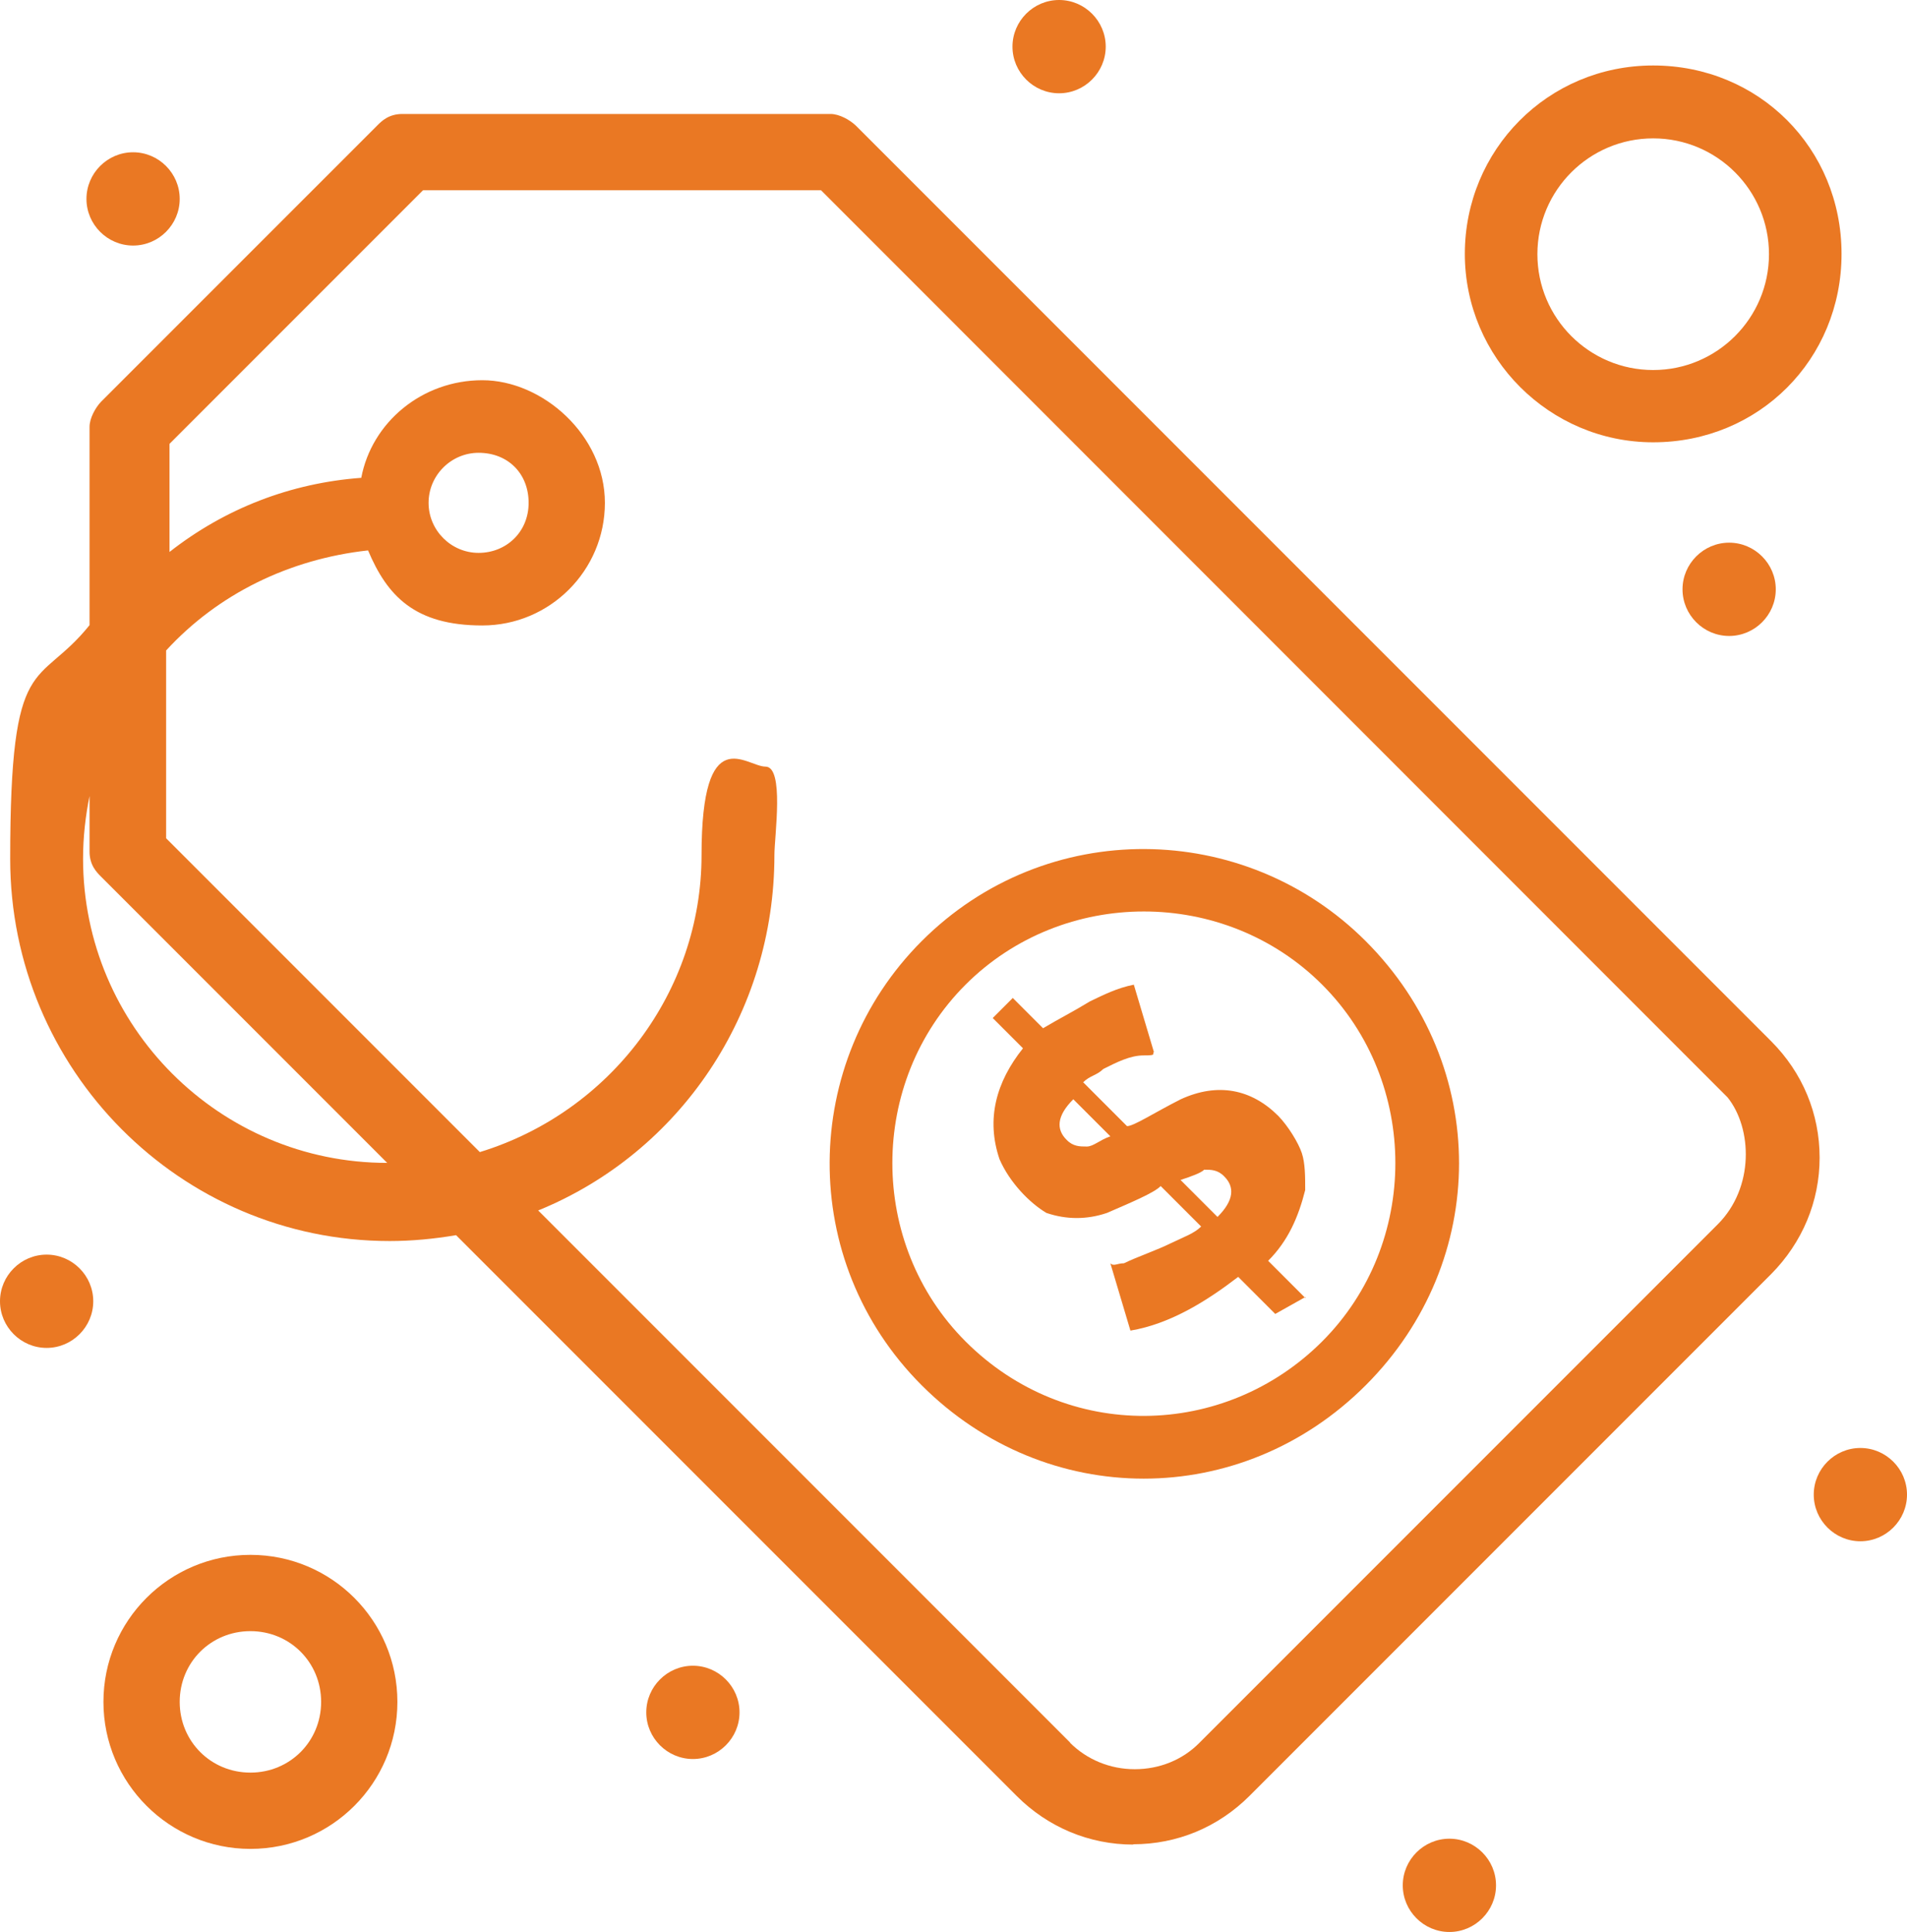
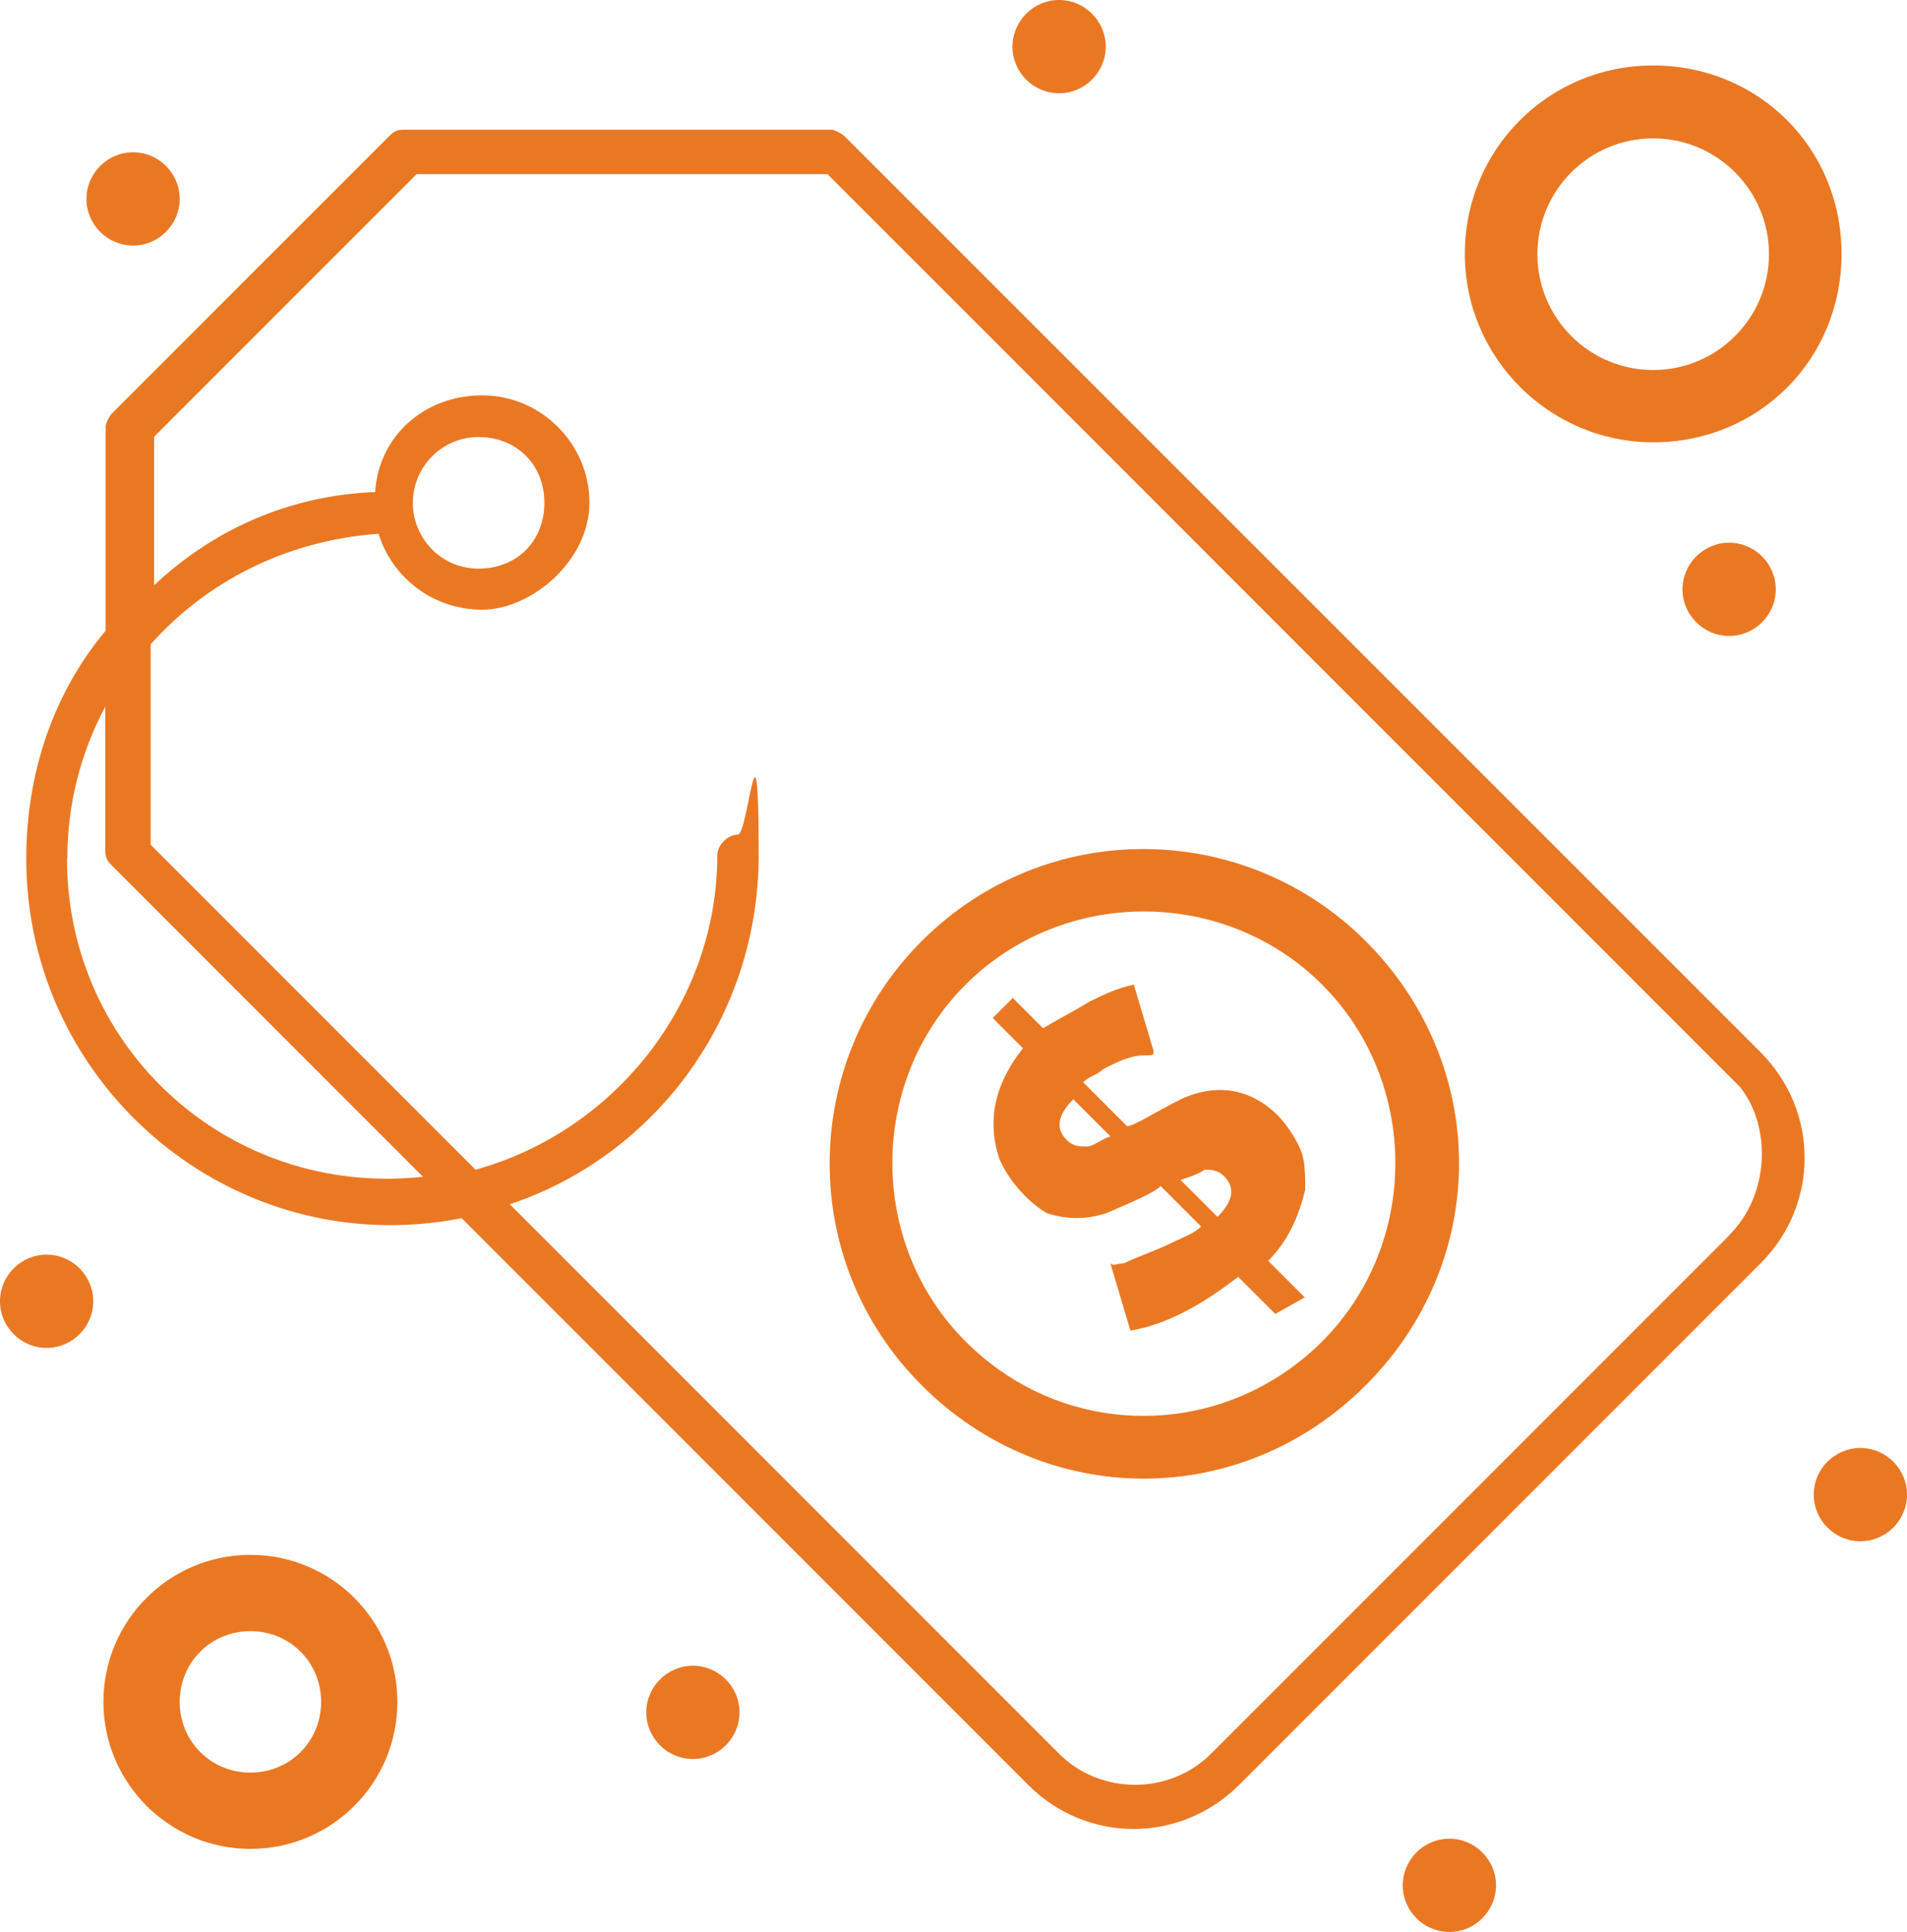
<svg xmlns="http://www.w3.org/2000/svg" id="Layer_1" data-name="Layer 1" version="1.1" viewBox="0 0 617.6 625.5">
  <defs>
    <style>
      .cls-1 {
        isolation: isolate;
      }

      .cls-2 {
        fill: #EA7823;
        stroke-width: 0px;
      }
    </style>
  </defs>
  <g class="cls-1">
    <g id="Layer_13" data-name="Layer 13">
      <g>
-         <path class="cls-2" d="M367,597.2c-14.2,0-27.6-5.6-37.7-15.7l-181.6-181.6c-7.1,1.2-14.3,1.9-21.5,1.9-67.8,0-122.9-55.5-122.9-123.7s8.9-54.8,25.7-75.7v-64.2c0-2.8,1.9-6.2,3.7-8.1L122.2,40.6c1.4-1.4,3.7-3.7,8.1-3.7h138.7c2.8,0,6.2,1.9,8.1,3.7l296.5,296.5c10.2,10.2,15.7,23.5,15.7,37.7s-5.6,27.5-15.7,37.7l-168.9,168.9c-10.2,10.2-23.5,15.7-37.7,15.7h0ZM346.5,564.2c5.5,5.5,13,8.6,21,8.6s15.5-3,21-8.6l167.8-167.8c11.9-11.9,11.2-31.1,3.2-41.1L265.9,61.6h-128.9l-82.1,82.1v35c18-14.1,39.2-22.3,62.1-24,3.4-18,19.7-31.6,39.2-31.6s39.7,17.8,39.7,39.7-17.8,39.7-39.7,39.7-30.8-9.6-37-24.3c-25.5,2.8-48.6,14.1-65.4,32.4v60.8l101.6,101.6c42.4-13,71.8-52.1,71.8-96.1s14.5-28.7,20.7-28.7,2.9,22.5,2.9,28.7c0,51-30.4,96.2-76.5,115l172.3,172.3h0ZM29.1,257.2c-1.4,6.8-2.2,13.8-2.2,20.8,0,54.3,44.2,98.5,98.5,98.5h0l-92.7-92.7c-1.4-1.4-3.7-3.7-3.7-8.1v-18.6h.1ZM155,146.6c-8.9,0-16.2,7.3-16.2,16.2s7.3,16.2,16.2,16.2,16.2-6.7,16.2-16.2-6.7-16.2-16.2-16.2Z" />
        <path class="cls-2" d="M273.6,44.2c-1.1-1.1-3.4-2.2-4.5-2.2h-138.7c-2.2,0-3.4,1.1-4.5,2.2l-89.5,89.5c-1.1,1.1-2.2,3.4-2.2,4.5v66c-16.8,20.1-25.7,45.9-25.7,73.8,0,73.8,67.1,130.9,141,116.4l183.5,183.5c19,19,49.2,19,68.3,0l168.9-168.9c19-19,19-49.2,0-68.3L273.6,44.2ZM21.8,278c0-17.9,4.5-34.7,12.3-49.2v47c0,2.2,1.1,3.4,2.2,4.5l100.7,100.7c-62.7,6.7-115.3-41.4-115.3-102.9h.1ZM560,400l-167.8,167.8c-13.4,13.4-35.8,13.4-49.2,0l-177.9-177.9c47-15.7,80.6-60.4,80.6-113s-3.4-6.7-6.7-6.7-6.7,3.4-6.7,6.7c0,48.1-33.6,89.5-78.3,101.8l-105.2-105.2v-64.9c17.9-20.1,43.6-33.6,73.8-35.8,4.5,14.5,17.9,24.6,33.6,24.6s34.7-15.7,34.7-34.7-15.7-34.7-34.7-34.7-33.6,13.4-34.7,31.3c-28,1.1-52.6,12.3-71.6,30.2v-48.1l85-85h133.1l295.4,295.4c10.1,12.3,10.1,34.7-3.4,48.1h0ZM133.7,162.8c0-11.2,9-21.3,21.3-21.3s21.3,8.9,21.3,21.3-8.9,21.3-21.3,21.3-21.3-10.1-21.3-21.3Z" />
        <path class="cls-2" d="M343,30.2c-8.3,0-15.1-6.8-15.1-15.1s6.8-15.1,15.1-15.1,15.1,6.8,15.1,15.1-6.8,15.1-15.1,15.1Z" />
        <path class="cls-2" d="M343,5c5.6,0,10.1,4.5,10.1,10.1s-4.5,10.1-10.1,10.1-10.1-4.5-10.1-10.1,4.5-10.1,10.1-10.1Z" />
        <path class="cls-2" d="M43.1,79.5c-8.3,0-15.1-6.8-15.1-15.1s6.8-15.1,15.1-15.1,15.1,6.8,15.1,15.1-6.8,15.1-15.1,15.1Z" />
        <path class="cls-2" d="M43.1,54.3c5.6,0,10.1,4.5,10.1,10.1s-4.5,10.1-10.1,10.1-10.1-4.5-10.1-10.1,4.5-10.1,10.1-10.1Z" />
        <path class="cls-2" d="M560,205.9c-8.3,0-15.1-6.8-15.1-15.1s6.8-15.1,15.1-15.1,15.1,6.8,15.1,15.1-6.8,15.1-15.1,15.1Z" />
        <path class="cls-2" d="M560,180.7c5.6,0,10.1,4.5,10.1,10.1s-4.5,10.1-10.1,10.1-10.1-4.5-10.1-10.1,4.5-10.1,10.1-10.1Z" />
        <path class="cls-2" d="M224.4,569.5c-8.3,0-15.1-6.8-15.1-15.1s6.8-15.1,15.1-15.1,15.1,6.8,15.1,15.1-6.8,15.1-15.1,15.1Z" />
        <path class="cls-2" d="M224.4,544.3c5.6,0,10.1,4.5,10.1,10.1s-4.5,10.1-10.1,10.1-10.1-4.5-10.1-10.1,4.5-10.1,10.1-10.1Z" />
        <path class="cls-2" d="M15.1,436.4c-8.3,0-15.1-6.8-15.1-15.1s6.8-15.1,15.1-15.1,15.1,6.8,15.1,15.1-6.8,15.1-15.1,15.1Z" />
        <path class="cls-2" d="M15.1,411.2c5.6,0,10.1,4.5,10.1,10.1s-4.5,10.1-10.1,10.1-10.1-4.5-10.1-10.1,4.5-10.1,10.1-10.1Z" />
        <path class="cls-2" d="M602.5,499c-8.3,0-15.1-6.8-15.1-15.1s6.8-15.1,15.1-15.1,15.1,6.8,15.1,15.1-6.8,15.1-15.1,15.1Z" />
        <path class="cls-2" d="M602.5,473.8c5.6,0,10.1,4.5,10.1,10.1s-4.5,10.1-10.1,10.1-10.1-4.5-10.1-10.1,4.5-10.1,10.1-10.1Z" />
        <path class="cls-2" d="M469.4,625.5c-8.3,0-15.1-6.8-15.1-15.1s6.8-15.1,15.1-15.1,15.1,6.8,15.1,15.1-6.8,15.1-15.1,15.1Z" />
        <path class="cls-2" d="M469.4,600.3c5.6,0,10.1,4.5,10.1,10.1s-4.5,10.1-10.1,10.1-10.1-4.5-10.1-10.1,4.5-10.1,10.1-10.1Z" />
        <path class="cls-2" d="M535.4,143.2c-33.6,0-61-27.4-61-61s26.8-61,61-61,61,26.8,61,61-26.8,61-61,61ZM535.4,44.8c-20.7,0-37.5,16.8-37.5,37.5s16.8,37.5,37.5,37.5,37.5-16.8,37.5-37.5-16.8-37.5-37.5-37.5Z" />
        <path class="cls-2" d="M535.4,138.2c31.3,0,55.9-24.6,55.9-55.9s-24.6-55.9-55.9-55.9-55.9,24.6-55.9,55.9,25.7,55.9,55.9,55.9ZM535.4,39.7c23.5,0,42.5,19,42.5,42.5s-19,42.5-42.5,42.5-42.5-19-42.5-42.5,19-42.5,42.5-42.5Z" />
        <path class="cls-2" d="M81.1,598.6c-26.2,0-47.6-21.3-47.6-47.6s21.3-47.6,47.6-47.6,47.6,21.3,47.6,47.6-21.3,47.6-47.6,47.6ZM81.1,528.1c-12.8,0-22.9,10.1-22.9,22.9s10.1,22.9,22.9,22.9,22.9-10.1,22.9-22.9-10.1-22.9-22.9-22.9Z" />
        <path class="cls-2" d="M81.1,508.5c-23.5,0-42.5,19-42.5,42.5s19,42.5,42.5,42.5,42.5-19,42.5-42.5-19-42.5-42.5-42.5ZM81.1,579c-15.7,0-28-12.3-28-28s12.3-28,28-28,28,12.3,28,28-12.3,28-28,28Z" />
      </g>
      <path class="cls-2" d="M422.7,420.2l-12-12c6.5-6.5,9.8-14.2,12-22.9,0-4.4,0-8.7-1.1-12s-4.4-8.7-7.6-12c-8.7-8.7-19.6-10.9-31.6-5.4-8.7,4.4-15.2,8.7-17.4,8.7l-14.2-14.2c2.2-2.2,4.4-2.2,6.5-4.3,4.4-2.2,8.7-4.4,13.1-4.4s2.6-.4,3.3-1.1l-6.5-21.8c-5.5,1.1-9.8,3.3-14.2,5.4-5.4,3.3-9.8,5.5-15.2,8.7l-9.8-9.8-6.5,6.5,9.8,9.8c-8.7,10.9-12,22.9-7.6,35.9,3.3,7.6,9.8,14.2,15.2,17.4,6.5,2.2,13.1,2.2,19.6,0,7.6-3.3,15.3-6.5,17.4-8.7l13.1,13.1c-2.2,2.2-5.4,3.3-9.8,5.4-4.4,2.2-10.9,4.4-15.2,6.5-2.2,0-3.3,1.1-4.4,0l6.5,21.8c13.1-2.2,25-9.8,34.9-17.4l12,12,9.8-5.5h0v.3ZM382.4,382c3.3-1.1,6.5-2.2,7.6-3.3,2.2,0,4.4,0,6.5,2.2,3.3,3.3,3.3,7.6-2.2,13.1l-12-12h.1ZM351.9,371.2c-2.2,0-4.4,0-6.5-2.2-3.3-3.3-3.3-7.6,2.2-13.1l12,12c-3.3,1.1-5.5,3.3-7.6,3.3h-.1Z" />
      <path class="cls-2" d="M442.3,304.7c-39.2-39.2-103.5-40.3-143.8,0-39.2,39.2-40.3,103.5,0,143.8s103.5,40.3,143.8,0,40.3-103.5,0-143.8h0ZM312.7,434.3c-31.6-31.6-31.6-83.9,0-115.5,31.6-31.6,83.9-31.6,115.5,0,31.6,31.6,31.6,83.9,0,115.5s-82.8,32.7-115.5,0h0Z" />
    </g>
  </g>
</svg>